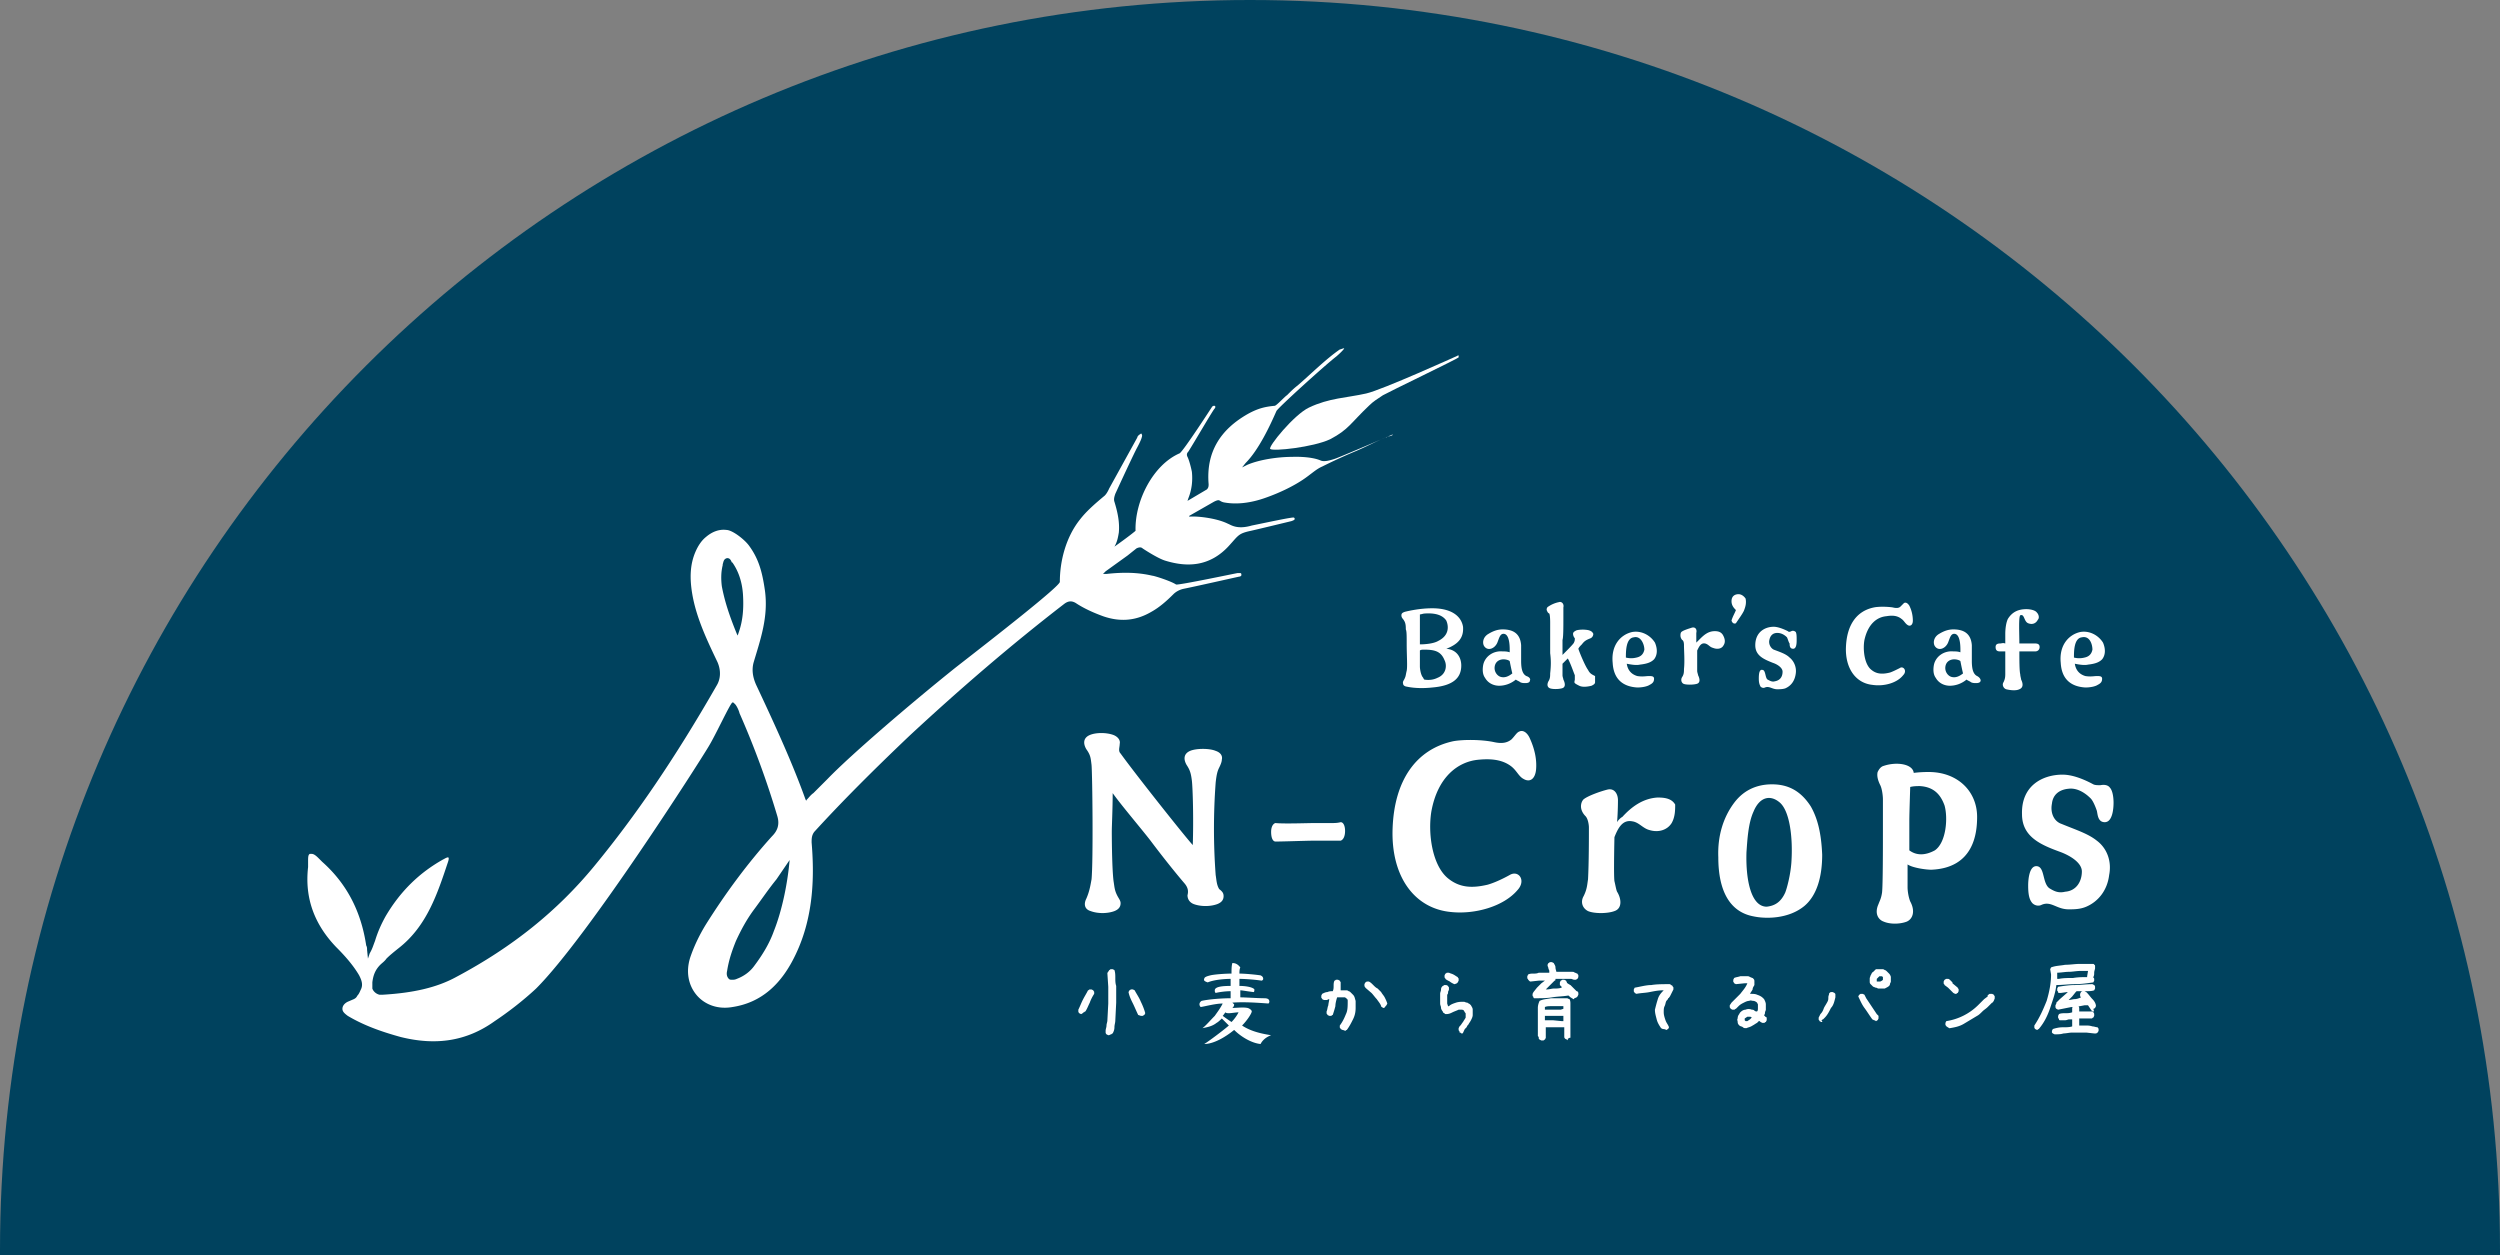
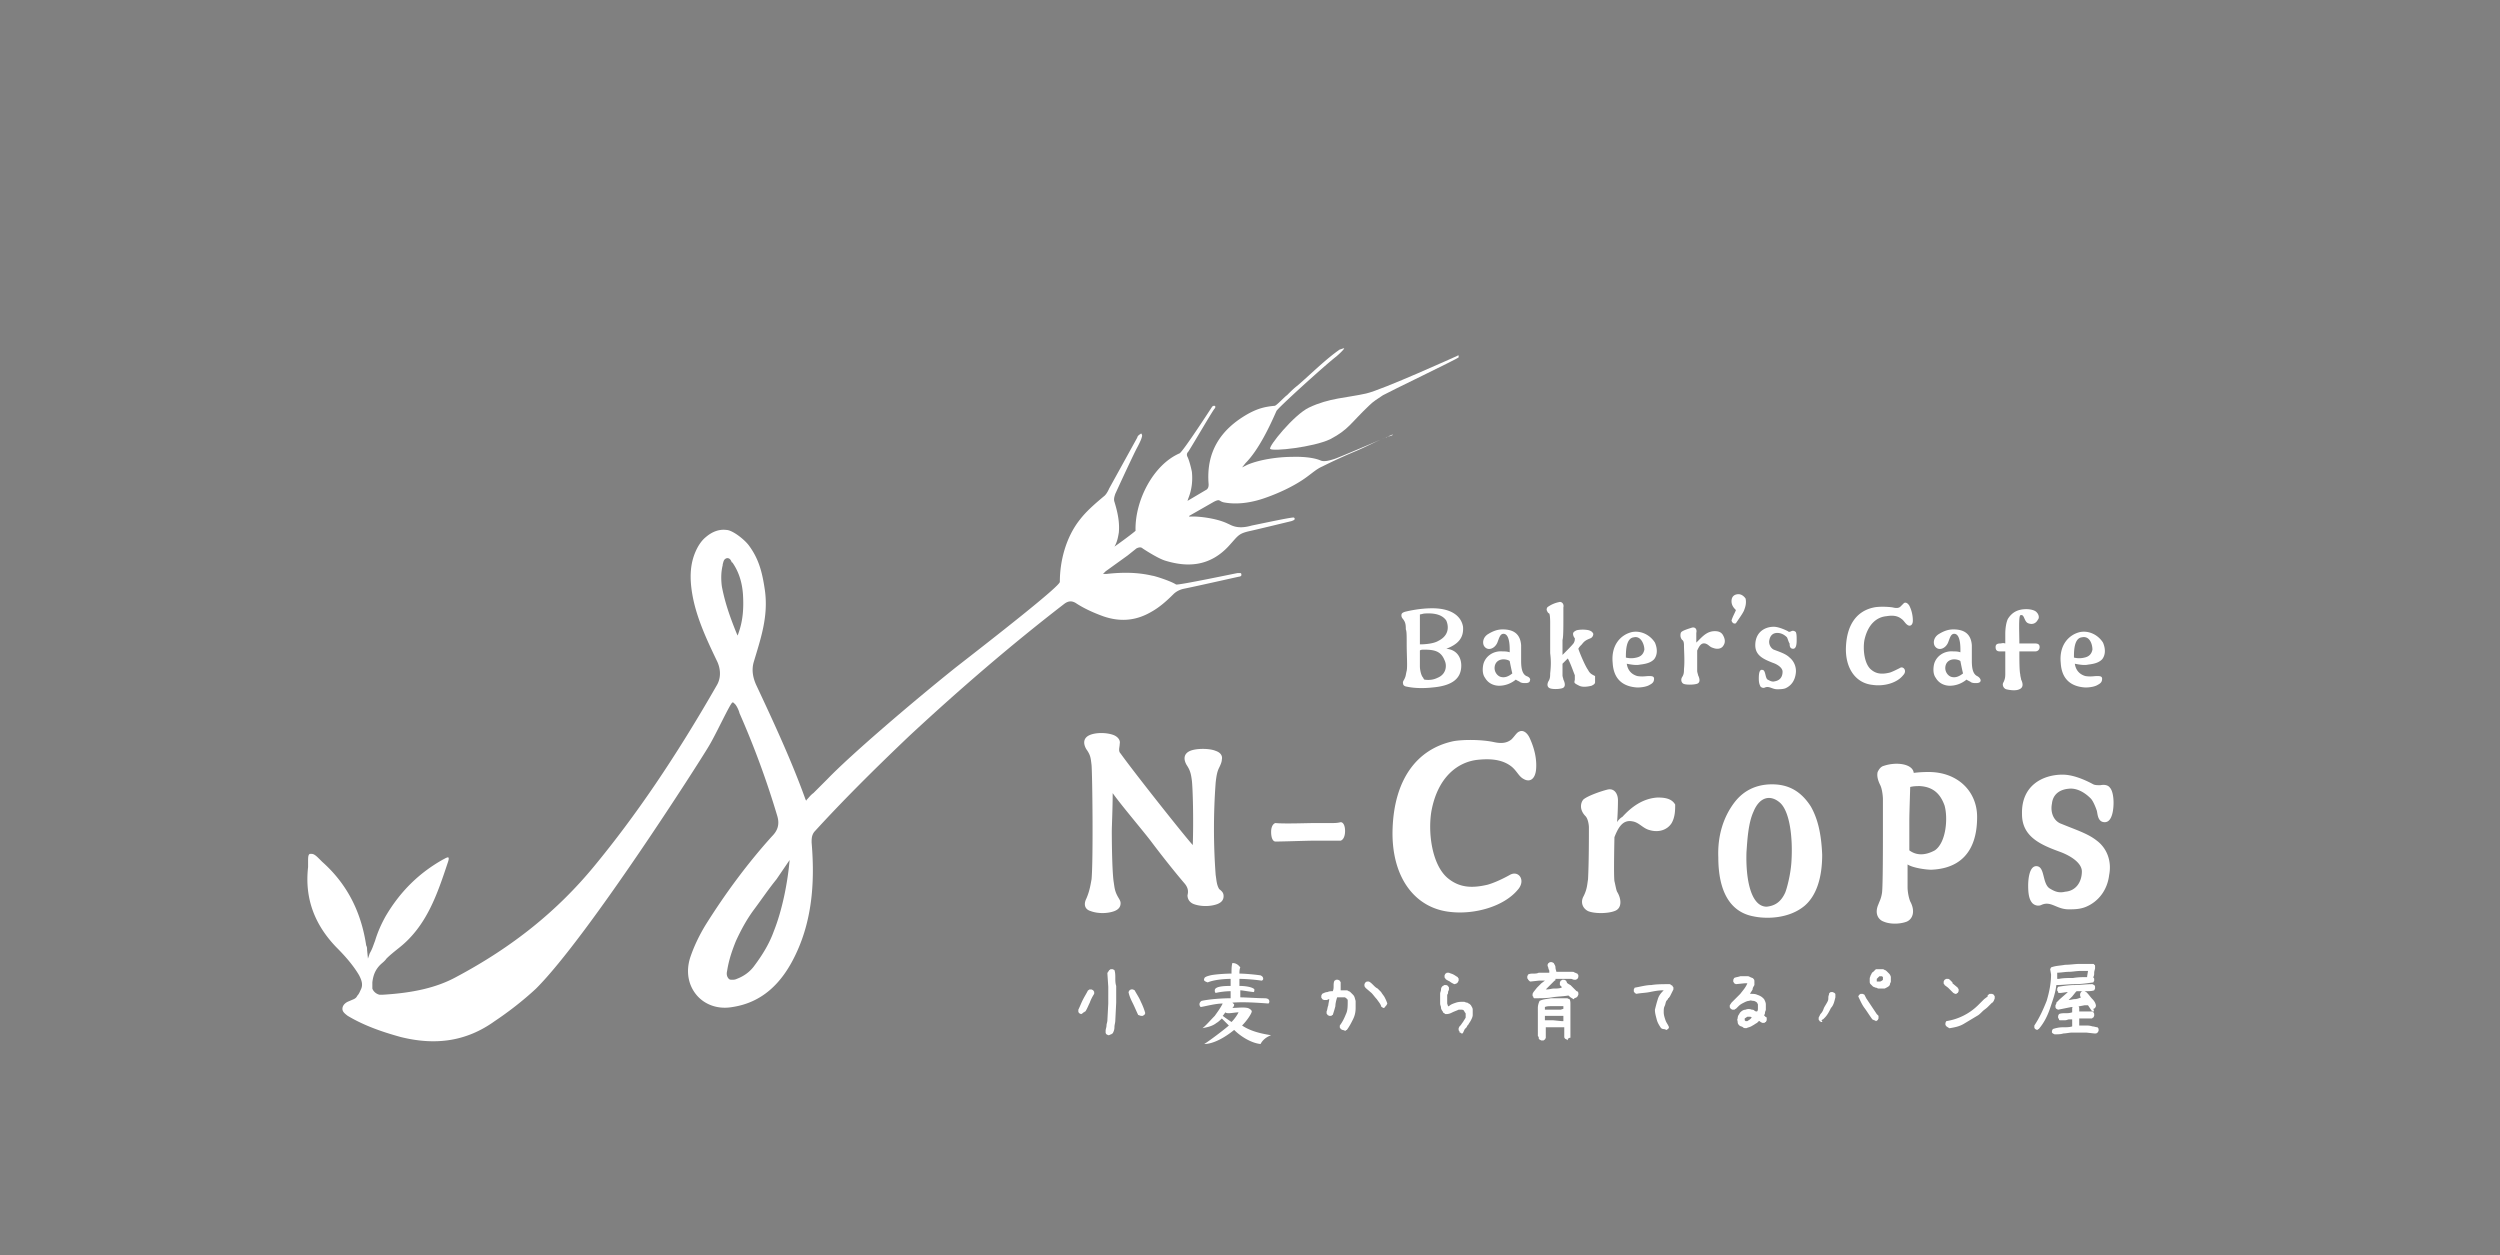
<svg xmlns="http://www.w3.org/2000/svg" xml:space="preserve" id="レイヤー_1" x="0" y="0" version="1.1" viewBox="0 0 284 142.6">
  <rect x="0" y="0" width="284" height="142.6" fill="#808080" stroke="none" />
  <style>.st1{fill:#fff}</style>
-   <path fill="#00425e" d="M284 142.6v-.6C284 63.5 220.5 0 142 0S0 63.5 0 142v.6h284z" />
  <path d="M166 75.6c0 1.4-.9 2.3-3.3 2.5-.9.1-2 .1-2.9-.1-.1 0-.4-.1-.4-.3-.1-.3.1-.4.2-.7.1-.2.1-.4.2-.8.1-.5 0-1.7 0-3.1 0-.9 0-1.4-.1-1.6 0-.3 0-.7-.2-1-.1-.2-.3-.3-.3-.6 0-.2.1-.3.4-.4.4-.1 1.7-.4 3.1-.4 2.2 0 3.3.9 3.5 2.1.1 1.3-.6 2-1.9 2.5 1.2.1 1.7 1 1.7 1.9m-4.2-5.9c-.1 0-.4.1-.5.1v3.4c.7 0 1.6-.1 2.1-.4 1.2-.6 1.2-1.6.9-2.3-.4-.6-1.2-.9-2.5-.8m2.3 5.3c-.4-1-1.1-1.2-2.3-1.2-.2 0-.4 0-.5.1v1.8c0 .3.1.9.3 1.2.1.1.1.2.2.3.6.1 1.1 0 1.5-.2 1-.4 1.1-1.4.8-2M173.8 77.3c0 .2-.2.3-.5.3-.2 0-.4 0-.6-.1-.1-.1-.4-.2-.5-.3-.6.5-1.3.7-1.9.7-.5 0-1.2-.2-1.6-.9-.3-.4-.3-1-.2-1.5.2-.9 1.1-1.6 2.2-1.5.3 0 .5 0 .8.1 0-.2.1-2.1-.7-2.1-.4 0-.5.5-.7 1-.3.7-1.1 1-1.5.4-.2-.3-.2-1 .5-1.4.5-.3 1-.5 1.6-.5 1.1 0 2 .4 2.1 1.8v1.8c0 1 .2 1.5.6 1.7.3.1.5.3.4.5m-3.3-.4c.4.1.8 0 1.3-.4-.1-.4-.2-.9-.3-1.4-.1-.1-.4-.2-.7-.2-.4 0-.9.2-1 .8-.1.6.3 1.1.7 1.2M181.2 77.5c0 .2-.2.3-.4.4-.4.1-1 .2-1.4 0-.2-.1-.4-.2-.5-.3-.1-.1 0-.3 0-.4v-.5c-.1-.2-.5-1.4-.8-1.9l-.6.6v1.3c0 .2.1.4.1.5.2.4.3.9-.2 1-.4.1-1 .1-1.3 0-.3-.1-.4-.4-.2-.8.2-.3.2-.6.2-.9.1-.9.1-1.5 0-2.3v-3.5c0-.1 0-.8-.1-1-.2-.1-.2-.2-.3-.4 0-.1 0-.3.2-.4.3-.2.7-.4 1.2-.5.3-.1.6.2.5.6v1.1c0 1.2 0 2.3-.1 2.6v1.7c.5-.5 1.3-1.3 1.3-1.4.1-.2.1-.3.1-.5-.1-.1-.2-.3-.2-.5s.2-.3.4-.4c.4-.1 1-.1 1.4 0 .3.1.4.2.5.4 0 .2-.1.4-.3.5-.5.2-.7.3-1 .7-.2.2-.3.3-.4.5.2.6.8 2 1.1 2.4.2.4.4.5.8.7v.7M187.9 77.1c0 .3-.1.5-.5.7-.3.2-.9.3-1.4.3-1.7-.1-2.7-1-2.8-2.8-.2-2 .9-3.2 2.2-3.5 1.1-.2 2.1.4 2.6 1.2.3.7.3 1.4-.1 1.9-.3.3-.7.5-1.6.6-.4.1-1 0-1.5-.1.1.7.5 1.2 1.2 1.4.6.1 1 0 1.3 0 .3 0 .6 0 .6.3m-2.3-4.7c-.9.1-.9 1.6-.9 2.3.4.1.8.1 1.2 0 .5-.1.8-.4.9-.9 0-.6-.4-1.6-1.2-1.4M195.8 73.3c-.2.4-.7.5-1.2.3-.4-.1-.5-.4-.9-.5-.5-.1-.7.4-.9.8v2.3c0 .2.1.4.1.5.2.4.3.9-.2 1-.4.1-1.1.1-1.4 0-.3-.1-.4-.5-.2-.8.2-.3.2-.6.2-.9.1-.9 0-2.1 0-2.7 0-.1 0-.5-.2-.6-.1-.1-.2-.3-.2-.5 0-.1 0-.3.1-.4.2-.2.9-.4 1.2-.5.4-.1.6.2.5.6V73l.3-.3c.5-.5 1-1 1.8-1 .4 0 .7.1.9.4.3.5.3.9.1 1.2M198.1 69.4c-.2.4-.5.8-.9 1.4-.2.1-.4 0-.5-.3.1-.4.4-.9.5-1.2-.2-.2-.5-.5-.5-1 0-.6.4-.8.8-.8.3 0 .6.2.8.5.1.5 0 .9-.2 1.4M204.1 72.7c0 .3 0 1-.4 1s-.4-.4-.4-.6c-.1-.1-.2-.5-.3-.7-.4-.4-.8-.5-1.1-.5-.5 0-.8.3-.9.8-.1.4.1.9.5 1.1.8.3 1.4.5 1.8.9.5.4.8 1.1.7 1.8-.1.8-.5 1.4-1.2 1.7-.3.1-.7.1-.9.1-.6 0-.9-.4-1.4-.2-.2.1-.4 0-.5-.1-.1-.2-.2-.4-.2-.9 0-.3 0-1.1.4-1 .4 0 .3.9.6 1.1.2.1.5.3.8.2.6-.1.9-.5.9-1.1 0-.4-.5-.8-1.1-1-1-.4-2-.8-2-2 0-1.5 1.1-2.1 2.1-2.1.4 0 1 .2 1.6.5.1.1.2.1.4 0s.4 0 .5.1c.1.2.1.5.1.9M217.3 70.5c0 .5-.3.7-.6.5-.3-.2-.4-.5-.7-.7-.5-.4-1.1-.4-1.7-.3-1.1.1-2.1.9-2.5 2.7-.2 1.1 0 2.8.8 3.4.6.5 1.3.5 2.1.3.3-.1.7-.3 1.1-.5.4-.3.9.3.4.8-.7.9-2.2 1.3-3.5 1.1-1.9-.2-3.1-1.9-3-4.3.1-2.5 1.2-4.1 3.2-4.5.5-.1 1.4-.1 2.1 0 .4.1.7.1.9-.1l.4-.4c.2-.1.4 0 .6.3.3.6.4 1.2.4 1.7M225 77.3c0 .2-.2.3-.5.3-.2 0-.4 0-.6-.1-.1-.1-.4-.2-.5-.3-.6.5-1.3.7-1.9.7-.5 0-1.2-.2-1.6-.9-.3-.4-.3-1-.2-1.5.2-.9 1.1-1.6 2.2-1.5.3 0 .5 0 .8.1 0-.2.1-2.1-.7-2.1-.4 0-.5.5-.7 1-.3.7-1.1 1-1.5.4-.2-.3-.2-1 .5-1.4.5-.3 1-.5 1.6-.5 1.1 0 2 .4 2.1 1.8v1.8c0 1 .2 1.5.6 1.7.2.1.4.3.4.5m-3.3-.4c.4.1.8 0 1.3-.4-.1-.4-.2-.9-.3-1.4-.1-.1-.4-.2-.7-.2-.4 0-.9.2-1 .8-.1.6.3 1.1.7 1.2M229.4 73.1h1.8c.3 0 .5.1.5.4 0 .3-.2.5-.5.5h-1.8c0 1 0 2.2.1 2.6 0 .2.1.5.1.6.2.4.3.9-.2 1.1-.4.2-1.1.1-1.5 0-.3-.1-.5-.5-.3-.8.2-.4.2-.7.2-1V74h-.6c-.3 0-.5-.1-.5-.5 0-.3.2-.4.5-.4.2 0 .3-.1.6 0V72c0-.6.1-1.3.3-1.7.5-.8 1.2-1.1 2.1-1.1.4 0 1 .1 1.2.4.2.2.3.6.1.8-.2.4-.6.6-1.1.4-.5-.2-.4-1.1-.9-.9-.2.2-.1 2.1-.1 3.2M238.8 77.1c0 .3-.1.5-.5.7-.3.2-.9.3-1.4.3-1.7-.1-2.7-1-2.8-2.8-.2-2 .9-3.2 2.2-3.5 1.1-.2 2.1.4 2.6 1.2.3.7.3 1.4-.1 1.9-.3.3-.7.5-1.6.6-.4.1-1 0-1.5-.1.1.7.5 1.2 1.2 1.4.6.1 1 0 1.3 0 .3 0 .6 0 .6.3m-2.3-4.7c-.9.1-.9 1.6-.9 2.3.4.1.8.1 1.2 0 .5-.1.8-.4.9-.9 0-.6-.3-1.6-1.2-1.4M139 101.8c0 .4-.2.7-.7.9-.8.3-1.9.3-2.7 0-.5-.2-.7-.6-.7-1 .1-.4.1-.8-.3-1.3-1.2-1.4-2.7-3.3-3.9-4.9-1-1.3-3.3-4-4.3-5.4 0 1.8-.1 3.7-.1 4.4 0 0 0 4 .2 5.6.1.6.1 1 .4 1.6.2.4.4.6.4.9 0 .4-.2.7-.7.9-.8.3-1.9.3-2.7 0-.7-.2-.8-.8-.5-1.4.4-.9.5-1.7.6-2.2.2-2.1.1-11.8 0-13-.1-.8-.1-1.1-.6-1.8-.4-.7-.3-1.3.4-1.6.7-.3 1.9-.3 2.7 0 .5.2.8.6.7 1 0 .4-.2.8.1 1.1 1.5 2.1 7.2 9.3 8.2 10.4.1-3 0-6.4-.1-7.3-.1-.8-.2-1.2-.6-1.8-.4-.7-.3-1.3.4-1.6.7-.3 2.2-.3 2.9 0 .6.2.8.6.7 1 0 .2-.1.5-.3.9-.2.4-.3.8-.4 1.7a71.36 71.36 0 0 0 0 10.5c.1.6.1 1.1.4 1.6.4.3.5.5.5.8M149.3 93.5h1.9c.4 0 .7 0 1.1-.1.3 0 .5.4.5 1s-.2 1-.5 1.1h-3.1c-.7 0-3.5.1-4.3.1-.3 0-.5-.4-.5-1.1 0-.8.4-1 .5-1 1 .1 3.6 0 4.4 0M174.5 87.4c-.1 1.1-.7 1.5-1.4 1.1-.6-.3-.8-1-1.5-1.5-1.1-.8-2.5-.8-3.6-.7-2.4.2-4.7 2-5.4 5.9-.4 2.5.1 6 1.8 7.5 1.4 1.2 2.9 1.2 4.6.8.7-.2 1.6-.6 2.5-1.1 1-.6 1.9.6.9 1.7-1.6 1.9-4.9 2.8-7.6 2.5-4.1-.4-6.8-4-6.6-9.5.2-5.5 2.7-9 6.9-9.9 1.1-.2 3.2-.2 4.6.1.9.2 1.5.1 2-.3.4-.4.6-.8.9-.9.4-.2.9.1 1.2.8.5 1.1.8 2.3.7 3.5M189.9 93.5c-.5.8-1.5 1.1-2.5.8-.8-.2-1.2-.9-2-1-1.1-.2-1.6.8-2 1.8 0 .1-.1 4.3 0 5 .1.4.2 1 .3 1.2.5.8.6 1.9-.3 2.2-.8.3-2.3.3-3 0-.6-.3-.9-1-.5-1.7.4-.8.4-1.3.5-1.9.1-1.9.1-4.7.1-5.9 0-.3-.1-1-.4-1.3-.3-.3-.5-.7-.5-1.1 0-.3.1-.6.3-.8.5-.4 1.9-.9 2.7-1.1.8-.2 1.2.5 1.2 1.2 0 .1 0 1.3-.1 2.5.1-.2.4-.5.6-.6 1-1.1 2.3-2.1 4-2.2.8 0 1.6.1 2 .8 0 .6 0 1.4-.4 2.1M207 97.1c0 2.5-.6 4.6-2 5.8-1.8 1.5-4.4 1.5-5.8 1.2-2.7-.5-4-2.9-4-6.7-.1-2.5.6-4.6 1.8-6.2 1.2-1.6 2.8-2.1 4.3-2.1 1.9 0 3.3.8 4.4 2.5.8 1.4 1.2 3.1 1.3 5.5m-4.2 4.3c.2-.5.6-2 .7-3.4.2-2.9-.2-6-1.4-6.9-1-.8-2.2-.6-2.9 1.1-.6 1.3-.7 3.2-.8 4.6-.1 3.1.5 6.2 2.3 6.2.9-.1 1.6-.5 2.1-1.6M224.6 92.8c0 1.9-.4 5.8-5.2 6-.6 0-2.1-.2-2.7-.6v2.6c0 .4.1 1.1.3 1.6.6 1.1.3 2-.4 2.3-.8.3-1.9.3-2.6 0-.6-.2-1.1-.9-.6-2 .1-.3.3-.6.4-1.3.1-.8.1-5.3.1-7.3v-3.3c0-.4-.1-1.2-.3-1.6-.3-.6-.4-1.1-.3-1.5.1-.2.3-.6.7-.7 1.5-.5 3.3-.2 3.4.8.8-.1 1.4-.1 1.7-.1 3.3 0 5.5 2.2 5.5 5.1m-3.7-1.3c-.4-1.1-1.1-2.1-2.8-2.2-.3 0-.7 0-1.1.1 0 .1-.1 3-.1 3.8v3.4c.8.6 1.8.6 2.9 0 1.3-.9 1.5-3.7 1.1-5.1M240.1 91.2c0 .6-.1 2.2-1 2.2-.8 0-.8-.9-.9-1.3-.1-.3-.4-1.1-.7-1.4-.8-.8-1.7-1.2-2.5-1.1-1.1.1-1.8.7-1.9 1.7-.2 1 .2 2 1.1 2.3 1.7.7 3 1.1 4 1.9 1.2.9 1.7 2.4 1.4 3.9-.2 1.7-1.2 3-2.6 3.6-.7.3-1.4.3-2 .3-1.4 0-2-1-3.1-.5-.4.2-.9 0-1.1-.3-.3-.4-.4-1-.4-1.9 0-.6.1-2.3 1-2.2.9.1.6 1.9 1.4 2.5.5.3 1 .6 1.8.4 1.3-.1 1.9-1.2 1.9-2.3 0-.9-1.1-1.7-2.4-2.2-2.2-.8-4.4-1.7-4.4-4.3-.1-3.3 2.4-4.5 4.6-4.5 1 0 2.2.4 3.5 1.1.2.1.5.1.8.1.5-.1.9 0 1.1.3.2.2.4.8.4 1.7M122.8 115.2l-.2-.1s-.1-.1-.1-.2v-.2c.2-.4.3-.7.5-1.1.2-.4.4-.7.6-1.1.1 0 .1-.1.2-.1h.2l.2.1c0 .1.1.1.1.2v.2c-.2.3-.4.7-.5 1-.2.4-.3.7-.5 1-.1 0-.1.1-.2.1-.2.2-.3.2-.3.2m3.1 2.4-.2-.1s-.1-.1-.1-.2v-.2c0-.2.1-.4.1-.6 0-.2.1-.4.1-.6l.1-1.9V112.1l-.1-1.5c0-.1 0-.1.1-.2 0-.1.1-.1.1-.2.1 0 .1-.1.2-.1h.2l.2.1c.1.3.1.6.1.9 0 .3 0 .6.1.9v1.9l-.1 2c0 .3-.1.5-.1.8 0 .3-.1.5-.2.7-.1 0-.1.1-.2.1-.2.1-.2.1-.3.1m3.7-2.2-.3-.1c-.2-.4-.4-.9-.6-1.3-.2-.4-.4-.8-.5-1.3l.1-.2c.1 0 .1-.1.2-.1h.2l.2.1c.2.4.5.8.7 1.3.2.4.4.9.5 1.3l-.1.2c-.1 0-.1.1-.2.1h-.2M143.2 118.6c-1-.1-2.2-.8-3-1.6-1.1.9-2.4 1.6-3.4 1.6.5-.3 2.1-1.5 2.8-2.1l-.8-.8c-.1.1-.4.4-.6.5-.5.4-1.1.5-1.6.6.4-.3.9-.9 1.4-1.4.2-.3.6-.8.9-1.4-.8 0-1.9.3-2.5.4-.2-.2-.2-.5.1-.7.9-.2 2.4-.3 3.3-.3v-.8c-.6 0-1.3.1-1.7.2-.1-.1-.1-.2-.1-.3 0-.4.8-.5 1.8-.5v-.8c-.7 0-1.9.1-2.6.4-.3-.1-.5-.2-.4-.4 0-.2.3-.3.7-.4.4-.1 1.6-.2 2.4-.2 0-.4 0-.9.1-1.2.3 0 .6.1.9.5-.1.2-.1.5-.1.7.6 0 1.7.1 2.4.2.2.1.3.2.3.4 0 .1-.1.2-.2.2-.6-.1-1.8-.2-2.5-.2v.8c.9 0 1.6.2 1.7.4 0 .1 0 .3-.1.3-.8-.1-1.3-.2-1.5-.2v.8c.6 0 2 .1 2.7.1.4 0 .6.1.6.4 0 .1-.1.2-.1.2-1.4-.1-2.8-.2-4.1-.1l.2.2c0 .2-.1.3-.2.4.5 0 1.2-.1 1.7 0 .1 0 .5.2.5.4s-.5 1-1.1 1.6c.9.6 2 .9 3.3 1.1-.8.3-1.1.8-1.2 1m-3.6-3.5c-.1 0-.3 0-.4-.1 0 0-.2.3-.3.4.4.3.7.5 1 .7.3-.3.6-.7.8-1.1-.3 0-.8.1-1.1.1M152.5 117l-.2-.1c0-.1-.1-.1-.1-.2v-.2c.3-.4.5-.8.7-1.3.2-.4.2-.9.2-1.5 0-.1 0-.2-.1-.2 0-.1-.1-.1-.2-.2h-.9c-.1.3-.2.7-.2 1-.1.4-.2.7-.3 1-.1 0-.1.1-.2.1h-.2l-.2-.1c0-.1-.1-.1-.1-.2v-.2c.1-.2.1-.5.2-.7 0-.2.1-.5.1-.7-.1 0-.2.1-.3.1h-.3l-.2-.1c0-.1-.1-.1-.1-.2v-.2l.1-.2c.2-.1.4-.2.6-.2.2-.1.4-.1.6-.1.1-.2.1-.4.1-.6 0-.2 0-.4.1-.6.1 0 .1-.1.2-.1h.2l.2.1c0 .1.1.1.1.2V112.5h.6c.1 0 .2 0 .3.1.1 0 .2.1.3.2l.2.2c.2.2.2.4.3.7v.8c0 .5-.1.9-.3 1.3-.2.4-.4.8-.7 1.2-.1 0-.1.1-.2.1-.2-.1-.3-.1-.3-.1m4.7-2.5c-.1 0-.1 0-.2-.1 0 0-.1 0-.1-.1-.1-.3-.3-.5-.5-.8-.2-.2-.4-.5-.6-.7l-.7-.6c0-.1-.1-.1-.1-.2v-.2l.1-.2c.1 0 .1-.1.2-.1h.2c.2.1.3.2.5.4s.3.3.5.4l.3.3.1.1c.1.2.3.4.4.6.1.2.2.4.3.7l-.1.2-.1.1c-.1.2-.2.2-.2.2M166.1 117.4c-.1 0-.1 0-.2-.1-.1 0-.1 0-.1-.1s-.1-.1-.1-.2v-.2l.1-.2.1-.1c.1-.1.2-.3.3-.4.1-.2.2-.3.3-.5v-.4c0-.1 0-.1-.1-.2 0-.1-.1-.1-.1-.2-.1-.1-.2-.1-.3-.1h-.3c-.2.1-.5.2-.7.3-.2.1-.4.2-.7.2-.1 0-.2 0-.2-.1-.1 0-.2-.1-.2-.2-.1-.1-.2-.3-.2-.4 0-.2-.1-.3-.1-.5v-1.1c0-.2.1-.3.1-.5s.1-.3.2-.4c.1 0 .1-.1.2-.1h.2l.2.1c0 .1.1.1.1.2v.2c0 .1-.1.2-.1.3 0 .1 0 .2-.1.3v1l.1.3h.1c.2-.2.5-.3.8-.4.3-.1.6-.1.9-.1.1 0 .2.1.4.1.1.1.2.1.3.2l.1.1c.1.2.2.3.2.5v.6c0 .2-.1.4-.2.6-.1.2-.2.3-.3.5l-.1.1-.1.2-.1.1-.1.1c-.2.4-.2.5-.3.5m-.9-5.6c-.2-.1-.4-.2-.5-.3-.2-.1-.4-.2-.5-.3 0-.1-.1-.1-.1-.2v-.2l.1-.2c.1 0 .1-.1.2-.1h.2c.2.1.3.1.5.2s.3.2.5.3c0 .1.1.1.1.2v.2l-.1.2-.1.1c-.2.1-.3.1-.3.1M178.8 113.5c-.1 0-.1 0-.2-.1-.1 0-.1-.1-.2-.1l-.2-.2h-.1c-.6.1-1.2.1-1.8.2-.6.1-1.2.1-1.8.1h-.2s-.1 0-.1-.1-.1-.1-.1-.2v-.2l.1-.2.4-.5.5-.5.4-.3h-.7l-.9.1c-.1 0-.1 0-.2-.1l-.1-.1c0-.1-.1-.1-.1-.2v-.2l.1-.2c.2-.1.4-.1.6-.1.2 0 .4 0 .6-.1H176v-.2c0-.1-.1-.2-.1-.3 0-.1-.1-.2-.1-.4l.1-.2c.1 0 .1-.1.2-.1h.2l.2.1c.1.2.2.3.2.5s.1.4.1.5h1.8c.1 0 .2 0 .3.1.1 0 .2.1.3.1 0 .1.1.1.1.2v.2l-.1.2c-.1 0-.1.1-.2.1h-.2l-.3-.1h-1.8v.1s0 .1-.1.1l-.1.1-.1.1-.6.6-.1.1-.1.1h.1c.3 0 .6-.1.8-.1.3 0 .6 0 .9-.1v-.1l-.2-.2v-.3l.1-.2c.1 0 .1-.1.2-.1h.2l.2.1.1.2c0 .1.1.1.2.2.1 0 .1.1.2.1l.1.1.2.2.2.2.1.1.1.1h.1c0 .1.1.1.1.2v.2l-.1.2-.1.1c-.2.1-.3.1-.3.2m-.8 4.6-.2-.1s-.1-.1-.1-.2v-1.1h-2.1v1.2l-.1.2c-.1 0-.1.1-.2.1h-.2l-.2-.1c-.1-.1-.1-.1-.1-.2s0-.1-.1-.2V114.5c0-.3.1-.6.2-.8.4-.2.8-.2 1.3-.3H178c.1 0 .2.1.3.1.1.2.1.4.1.5V117.8c0 .1 0 .1-.1.1s-.1.1-.2.1c0 .2 0 .2-.1.1m-.4-2.2v-.5h-2.1v.5h.9l1 .1h.2v-.1zm0-1.3V114.3h-1.4c-.2 0-.5 0-.7.1v.3h1.8l.3-.1zM188.9 116.9l-.2-.1c-.2-.3-.4-.6-.5-1-.1-.4-.2-.7-.2-1.1.1-.4.2-.8.3-1.1.1-.4.3-.7.6-1l.1-.1h-.1c-.5 0-1 .1-1.5.2s-1 .1-1.5.2l-.2-.1c0-.1-.1-.1-.1-.2v-.2l.1-.2c.6-.1 1.3-.3 1.9-.3.6-.1 1.3-.1 2-.1.1 0 .2 0 .2.1.1 0 .2.1.2.1 0 .1.1.1.1.2v.2l-.1.2-.1.2-.2.4c-.1.1-.1.2-.2.2 0 .1-.1.2-.2.3-.1.2-.1.4-.2.6-.1.2-.1.4-.1.7 0 .3.1.6.2.9.1.3.3.5.4.8l-.1.2c-.1 0-.1.1-.2.1-.2-.1-.3-.1-.4-.1M198.4 116.8c-.2 0-.3 0-.4-.1-.1-.1-.3-.1-.4-.2-.1-.1-.2-.2-.2-.4 0-.1-.1-.3 0-.4 0-.1 0-.2.1-.4.1-.1.1-.2.2-.3.2-.2.4-.3.6-.3.2-.1.5-.1.7 0 .1 0 .2 0 .3.1.1.1.2.1.3.1.1-.1.1-.2.1-.4v-.4l-.1-.2c-.1-.1-.3-.2-.4-.2-.2 0-.3-.1-.5 0-.2 0-.4.1-.6.2-.2.1-.4.2-.6.4l-.2.2-.1.1c-.1 0-.1.1-.2.1h-.2l-.2-.1c0-.1-.1-.1-.1-.2v-.2l.2-.3 1-1c.3-.4.6-.7.8-1.2h-.3l-1 .1-.2-.1c0-.1-.1-.1-.1-.2v-.2l.1-.2c.2-.1.4-.1.7-.2h.8c.1 0 .2 0 .3.1.1 0 .2.1.3.1l.1.1c.1.1.1.2.1.3v.4c-.1.2-.2.3-.2.5-.1.2-.2.3-.3.5.3 0 .6 0 .8.1.3.1.5.2.7.4l.1.1c.1.2.2.4.2.6v.6c0 .1-.1.2-.1.4 0 .1-.1.2-.1.3h.1v.1h.1c.1.1.1.1.1.2v.2l-.1.2c-.1 0-.1.1-.2.1h-.2l-.2-.1-.1-.1h-.1l-.1.1-.1.1c-.2.1-.3.2-.5.3-.3.2-.5.2-.7.3m.4-1 .1-.1.1-.1c-.1-.1-.2-.1-.2-.1h-.3l-.3.2v.2l.1.1h.2l.3-.2zM206.9 116.1l-.2-.1c0-.1-.1-.1-.1-.2v-.2l.1-.2.1-.2c.2-.2.3-.4.4-.7.1-.2.3-.5.4-.7.1-.2.1-.3.1-.5s.1-.3.1-.5c.1 0 .1-.1.2-.1h.2l.2.1c.1.1.1.1.1.2v.3c-.1.4-.2.9-.5 1.2-.2.4-.4.8-.7 1.1l-.2.2c-.1 0-.1.1-.2.1.2.2.1.2 0 .2m6-.2-.2-.1c-.3-.4-.6-.9-.9-1.3-.3-.4-.5-.9-.7-1.3l.1-.2c.1 0 .1-.1.2-.1h.2l.2.1.2.4.8 1.2.4.6.2.2v.3l-.1.2c-.1 0-.1.1-.2.1-.1-.1-.2-.1-.2-.1m.5-3.6c-.1 0-.2-.1-.3-.1-.1 0-.2-.1-.3-.1l-.1-.1-.2-.2c-.1-.1-.1-.2-.1-.3v-.3c0-.2.1-.3.1-.4.1-.1.1-.3.3-.4l.2-.2c.1-.1.1-.1.2-.1h.6c.1 0 .2 0 .3.1.1 0 .2.1.3.2l.2.2c.1.1.2.3.2.4v.5c0 .1-.1.2-.1.3 0 .1-.1.2-.1.2-.1.1-.3.2-.5.3h-.7m.4-.9.1-.1v-.3c-.1-.1-.1-.1-.2-.1h-.2l-.1.1-.2.2V111.5h.4l.2-.1zM222.1 112.9l-.2-.1-.6-.6-.4-.3c0-.1-.1-.1-.1-.2v-.2l.1-.2c.1 0 .1-.1.2-.1h.2c.1 0 .2.1.3.2l.2.2v.1l.6.5c0 .1.1.1.1.2v.2l-.1.2c-.1 0-.1.1-.2.1h-.1m-.6 3.9c-.1 0-.1 0-.2-.1-.1 0-.1-.1-.2-.1 0-.1-.1-.1-.1-.2v-.2l.1-.2a6.57 6.57 0 0 0 3.6-1.8l.7-.7.4-.3v-.1s0-.1.1-.1c.1-.1.1-.1.2-.1h.2l.2.1c0 .1.1.1.1.2v.2c0 .1-.1.2-.1.3-.1.1-.1.2-.2.2l-.2.2-.2.2-.1.1c-.2.2-.4.3-.6.5-.2.2-.4.4-.6.5l-1.5.9c-.5.3-1 .4-1.6.5M231.4 117l-.2-.1s-.1-.1-.1-.2v-.2c.6-.9 1-1.8 1.4-2.8.3-1 .5-2 .5-3l-.1-.6.1-.2c.5-.2 1.1-.2 1.6-.3.6 0 1.1-.1 1.7-.1H237.7c.1 0 .2 0 .2.1.1 0 .1.1.1.2v.2c0 .1-.1.3-.1.5s0 .3-.1.5c0 .1.1.1.1.2v.2l-.1.2c-.7.1-1.4.2-2.1.2-.7 0-1.4.1-2.1.1-.1.9-.4 1.7-.7 2.6-.3.9-.7 1.7-1.3 2.4-.1 0-.1.1-.2.1.1 0 0 0 0 0m2 .5-.2-.1-.1-.1v-.2l.1-.2c.3-.1.7-.2 1.1-.2.4 0 .8 0 1.1-.1V115.8h-.3c-.2 0-.3.1-.5.1h-.6s-.1 0-.1-.1-.1-.1-.1-.2v-.2l.1-.2c.2-.1.5-.1.7-.1.3 0 .5 0 .8-.1v-.5l.1-.2c.1 0 .1-.1.2-.1h.2l.2.1c.1.1.1.2.1.3v.3H237.6c.1 0 .2 0 .2.1 0 0 .1.1.1.2v.2l-.1.2c-.1 0-.1.1-.2.1h-1.4v.8h.8c.2 0 .4 0 .7.1.2 0 .4.1.6.1 0 .1.1.1.1.2v.2l-.1.2c-.1 0-.1.1-.2.1h-.2l-.9-.1h-1.6c-.3 0-.7.1-1 .1-.3.1-.6.1-1 .1m4.4-2.6-.2-.1-.4-.6h-.4c-.5.1-1 .2-1.5.2l-1.5.3-.2-.1s-.1-.1-.1-.2v-.2l.1-.2v-.1l.2-.2.1-.1.1-.1.8-.7.1-.1h-.1l-.7.1h-.2s-.1 0-.1-.1-.1-.1-.1-.2v-.2l.1-.2c.6-.1 1.3-.2 1.9-.2.6 0 1.3-.1 2-.1l.2.1s.1.1.1.2v.2l-.1.2c-.3.1-.6.1-1 .1h-1l-.1.1-.4.5-.1.1-.3.3c.2 0 .5-.1.7-.1.2 0 .5-.1.7-.2 0 0-.1-.1-.1-.2v-.2l.1-.2s.1-.1.2-.1h.2l.2.1.1.1c.2.2.4.5.6.7.2.2.4.5.4.8l-.1.2s-.1.1-.2.1c.1.3.1.3 0 .3m-.7-3.9v-.1l.1-.6h-.9c-.4 0-.9.1-1.3.1s-.9.1-1.3.1v.7h.2c.5-.1 1-.1 1.6-.1.6-.1 1.1-.1 1.6-.1M158.1 49.4s-5.1 2.2-6.4 2.7c-.6.2-1.3.4-1.7.2-1.2-.5-3.2-.4-3.2-.4-1.6 0-3.7.3-5.1.9l-.6.3.4-.5c1.5-1.5 2.8-4.3 3.5-5.9.1-.3 5.5-5.2 6.8-6.2.7-.6.9-.9.9-.9 0-.1-.4.1-.5.1-1.6 1.1-3.4 2.9-4.8 4.1-.4.3-.8.7-1.1 1l-.1.1c-.2.1-1.2 1.2-1.4 1.2-1.1.1-1.9.3-3 .9-3.2 1.8-4.8 4.4-4.5 8 0 .2 0 .4-.2.6l-2.2 1.3.1-.3c.4-1 .5-2 .4-3-.1-.5-.3-1.3-.5-1.7-.1-.2-.1-.4.1-.6.7-1.1 2.9-4.9 3-4.9.2-.3-.1-.4-.3-.2 0 0-3.3 5.1-3.7 5.3-3 1.3-5.1 5.4-5 8.8-.7.6-2.4 1.8-2.4 1.8.3-.5.4-1 .5-1.6.1-1.1-.1-2.2-.5-3.5-.1-.3 0-.6.1-.9 0 0 1.6-3.5 2.4-5.1 0 0 .5-.9.6-1.3.1-.3 0-.3 0-.4-.1-.1-.1 0-.3.1-.1.1-.2.2-.2.3l-3.2 5.8s-.2.5-.5.8c-1.2 1-2.1 1.8-2.8 2.7-1.6 2-2.3 4.7-2.3 7.1 0 .5-7.3 6.2-11.8 9.7-5 4-11.9 9.9-14.6 12.7l-1.6 1.6c-.3.2-.5.5-.8.8v.1l-.1-.2c-1.4-3.9-3.2-7.9-5.6-13-.4-.9-.5-1.7-.3-2.5.8-2.7 1.7-5.2 1.3-8.2-.3-2.1-.7-3.6-1.8-5.1-.5-.7-1.9-1.8-2.6-1.8-.8-.1-1.6.2-2.3.8-.5.4-.9 1-1.2 1.7-.6 1.4-.7 3-.3 5.1.5 2.6 1.7 5.1 2.8 7.4.4.9.4 1.9-.1 2.7-4.7 8.2-9.2 14.8-13.9 20.5-4.2 5.1-9.3 9.2-15.7 12.6-2.2 1.2-4.9 1.8-8.3 2h-.4c-.4-.1-.7-.4-.8-.7v-.7c.1-.9.4-1.5.9-2 .2-.2.5-.4.7-.7.4-.4.9-.8 1.4-1.2 3.2-2.5 4.4-6.2 5.6-9.8.1-.3.1-.5 0-.5s-.1 0-.3.1c-.1 0-.1.1-.2.1-2.7 1.5-4.9 3.6-6.6 6.5-.5.9-.9 1.8-1.2 2.8-.2.5-.3.9-.6 1.4l-.2.6-.1-1c0-.2 0-.3-.1-.5-.6-4-2.3-7.1-5-9.5l-.3-.3c-.3-.3-.6-.6-.9-.6h-.2c-.2.1-.2.4-.2.9v.6c-.4 3.5.7 6.5 3.2 9.1.9.9 1.9 2 2.6 3.2.2.4.5 1 .2 1.6-.1.2-.2.5-.4.7-.1.2-.2.3-.4.4l-.7.3c-.4.2-.6.5-.6.8 0 .3.2.5.6.8 2 1.2 4.2 1.9 6 2.4 4 1 7.5.5 10.7-1.8 1.5-1 3.2-2.3 4.7-3.7 5.9-5.9 18.6-25.8 19.6-27.5.8-1.3 2.4-4.8 2.7-5h.1l.1.1c.3.2.6 1 .6 1.1a99 99 0 0 1 4.3 11.7c.3 1 0 1.7-.6 2.3-2.8 3.1-5.3 6.5-7.5 10-.8 1.3-1.4 2.6-1.8 3.8-.5 1.6-.2 3.1.7 4.2.9 1.1 2.4 1.7 4.1 1.4 3.3-.5 5.6-2.6 7.2-6 2.1-4.4 2.1-9.1 1.8-12.7 0-.4 0-.8.3-1.2 3.1-3.4 6.7-7 10.8-10.9 5.6-5.2 11.5-10.3 17.6-15 .4-.3.8-.4 1.3-.1.9.6 2 1.1 3.1 1.5 2 .7 3.8.5 5.5-.5.9-.5 1.7-1.2 2.5-2 .3-.3.7-.5 1.1-.6 1.5-.3 5.9-1.3 6.4-1.4.1 0 .3-.1.2-.3 0-.1 0-.1-.4-.1-.1 0-6.7 1.4-7 1.3-.6-.4-2.5-1-2.7-1-1.7-.4-3.4-.4-5.2-.2h-.4l.3-.3 2.5-1.8 1-.8c.2-.1.5-.2.7 0 .6.4 1.9 1.2 2.6 1.4 2.3.7 5 .8 7.3-1.8 1-1.1 1-1.3 2.4-1.6.9-.2 4.6-1.1 4.6-1.1.3-.1.5-.2.3-.4-.1-.1-3.3.6-4.8.9-1.7.5-2.4-.1-2.7-.2-1.4-.7-3.8-.9-4.4-.8v-.1l2.8-1.6c.8-.4.5 0 1.3.1 1.2.2 2.8.1 4.7-.6 1.4-.5 2.9-1.2 4.1-2 .9-.6 1.5-1.2 2.2-1.5 1.2-.6 2.5-1.2 3.7-1.7 1.2-.5 2.3-1.1 3.5-1.6.1 0 .1 0 .2-.1.7-.1.7-.3.5-.2M83.9 71.9l-.1.3-.1-.2c-.9-2.2-1.4-3.8-1.7-5.4-.1-.8-.1-1.6.1-2.4v-.1c.1-.3.1-.6.5-.7.3 0 .4.2.5.4 0 0 0 .1.1.1.7 1 1.1 2.2 1.2 3.6.1 1.6 0 3-.5 4.4m4 33.9c-.5 1.4-1.3 2.7-2.2 3.9-.5.7-1.2 1.2-2 1.5-.2.1-.4.1-.5.1-.2 0-.3 0-.4-.1-.2-.2-.3-.5-.2-.9.2-1.3.6-2.4 1-3.4.6-1.3 1.2-2.4 2-3.5.9-1.2 1.7-2.4 2.6-3.5l1.5-2.2c-.2 2.4-.8 5.6-1.8 8.1" class="st1" />
  <path d="M165.7 40.4s-.1-.1-.1 0c0 0-8.6 3.9-10.4 4.3-2.2.5-4.2.5-6.5 1.6-1.7.8-4.7 4.5-4.4 4.7.3.3 4.9-.2 6.8-1.1 2.1-1.1 2.3-1.8 4.4-3.8.5-.5 1-.8 1.6-1.2.5-.3 8.6-4.2 8.6-4.3v-.2" class="st1" />
</svg>